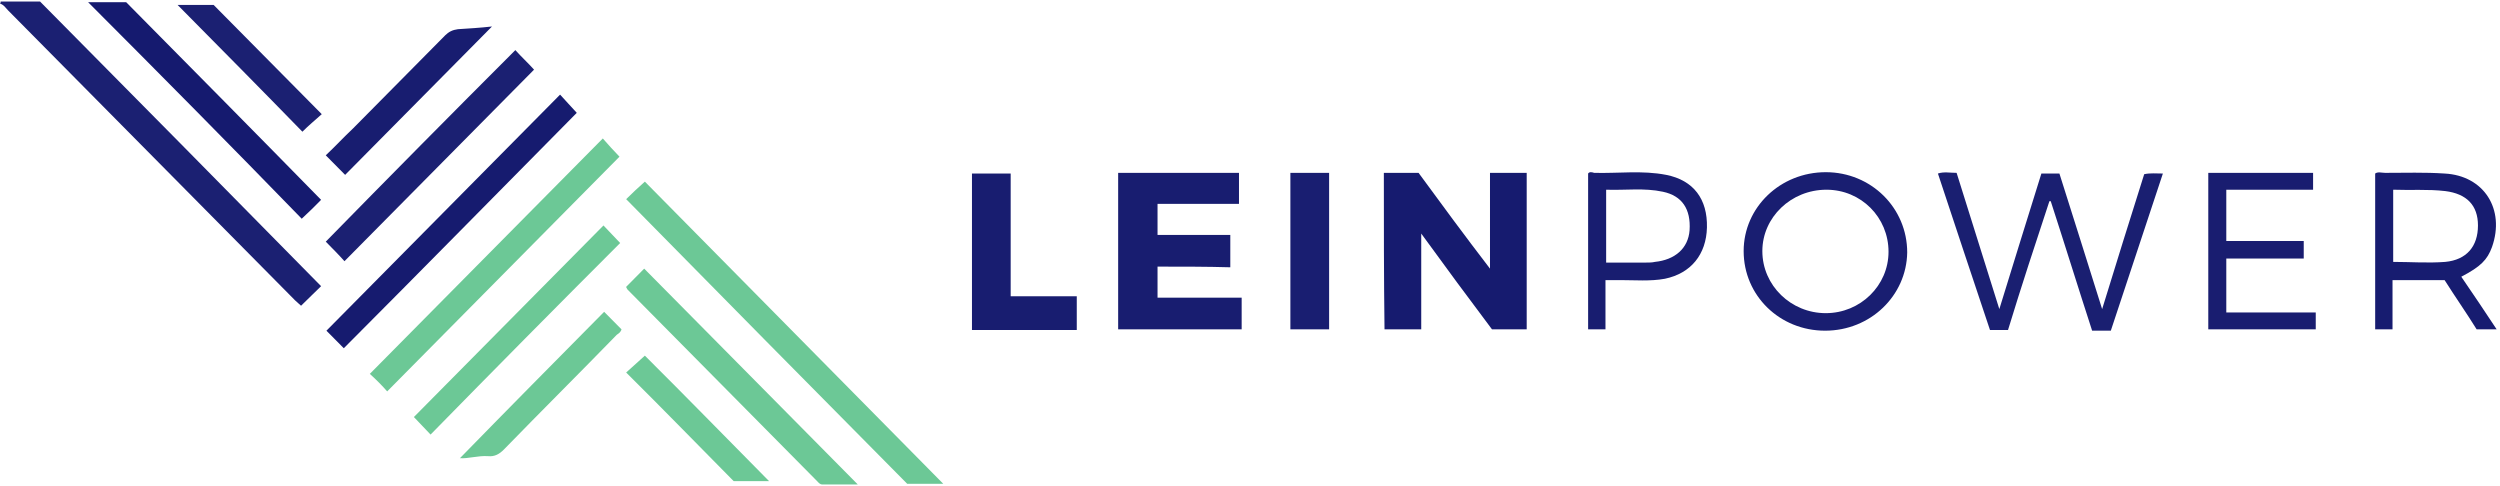
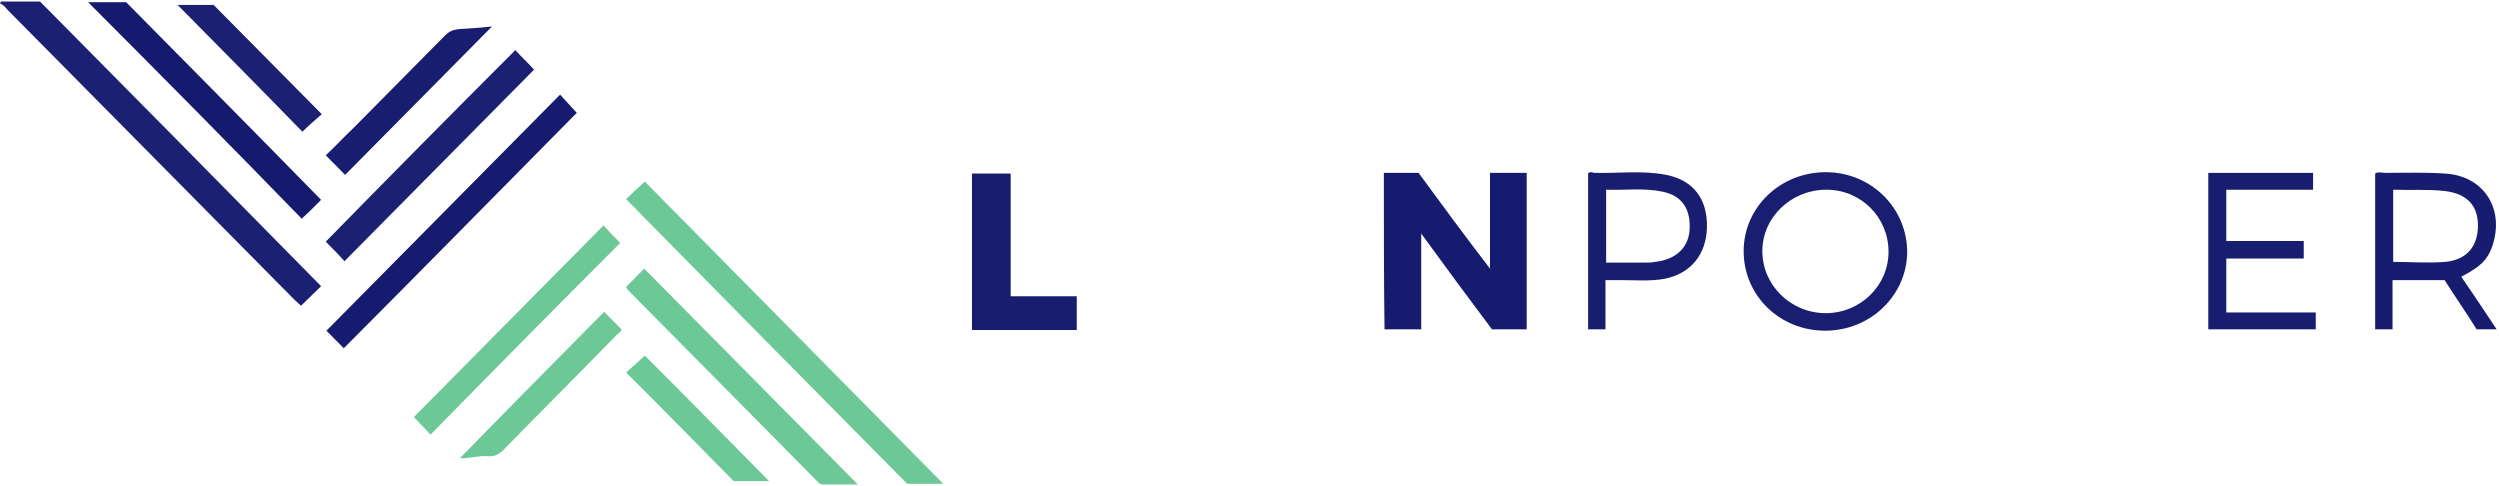
<svg xmlns="http://www.w3.org/2000/svg" width="247" height="48" viewBox="0 0 247 48" fill="none">
  <path d="M0.066 0.151C1.385 0.151 2.704 0.151 3.957 0.151C13.257 9.548 22.491 18.878 31.724 28.274C31.131 28.874 30.471 29.474 29.745 30.207C29.614 30.073 29.35 29.873 29.152 29.674C19.72 20.144 10.223 10.547 0.791 1.018C0.528 0.751 0.396 0.485 0 0.351C0.066 0.285 0.066 0.218 0.066 0.151Z" fill="#1B2072" />
  <path d="M136.724 17.078C137.845 17.078 138.901 17.078 140.154 17.078C142.396 20.144 144.705 23.276 147.211 26.541C147.211 23.209 147.211 20.144 147.211 17.078C148.464 17.078 149.651 17.078 150.838 17.078C150.838 22.276 150.838 27.408 150.838 32.539C149.717 32.539 148.596 32.539 147.409 32.539C145.1 29.474 142.792 26.341 140.418 23.076C140.418 26.341 140.418 29.407 140.418 32.539C139.164 32.539 138.043 32.539 136.79 32.539C136.724 27.408 136.724 22.276 136.724 17.078Z" fill="#161B6F" />
-   <path d="M114.365 26.341C114.365 27.408 114.365 28.341 114.365 29.407C117.136 29.407 119.906 29.407 122.676 29.407C122.676 30.473 122.676 31.473 122.676 32.539C118.587 32.539 114.563 32.539 110.474 32.539C110.474 27.408 110.474 22.276 110.474 17.078C114.431 17.078 118.389 17.078 122.412 17.078C122.412 18.078 122.412 19.078 122.412 20.144C119.774 20.144 117.07 20.144 114.365 20.144C114.365 21.143 114.365 22.143 114.365 23.209C116.74 23.209 119.114 23.209 121.554 23.209C121.554 24.276 121.554 25.342 121.554 26.408C119.246 26.341 116.806 26.341 114.365 26.341Z" fill="#181D70" />
  <path d="M93.194 47.8C92.072 47.8 90.819 47.8 89.632 47.8C80.332 38.404 71.099 29.074 61.865 19.677C62.459 19.078 63.118 18.478 63.712 17.945C73.539 27.874 83.366 37.871 93.194 47.8Z" fill="#6CC896" />
-   <path d="M198.392 32.606C197.732 32.606 197.204 32.606 196.611 32.606C194.896 27.474 193.181 22.343 191.466 17.145C192.06 16.945 192.653 17.078 193.313 17.078C194.698 21.477 196.083 25.942 197.534 30.54C198.919 26.008 200.304 21.61 201.689 17.145C202.283 17.145 202.81 17.145 203.47 17.145C204.855 21.477 206.24 25.942 207.691 30.54C209.076 26.008 210.461 21.61 211.846 17.212C212.44 17.078 213.033 17.145 213.693 17.145C211.978 22.343 210.263 27.474 208.549 32.672C207.955 32.672 207.361 32.672 206.702 32.672C205.317 28.407 203.998 24.142 202.613 19.877C202.547 19.877 202.481 19.877 202.481 19.877C201.096 24.076 199.711 28.274 198.392 32.606Z" fill="#1A1F71" />
-   <path d="M36.539 36.938C44.19 29.207 51.907 21.41 59.557 13.68C60.085 14.28 60.678 14.946 61.206 15.479C53.621 23.143 45.971 30.873 38.254 38.67C37.792 38.137 37.133 37.471 36.539 36.938Z" fill="#6CC896" />
  <path d="M33.967 34.405C33.373 33.806 32.78 33.206 32.252 32.673C39.969 24.876 47.619 17.145 55.336 9.348C55.798 9.881 56.457 10.548 56.985 11.148C49.4 18.811 41.749 26.608 33.967 34.405Z" fill="#161B6F" />
  <path d="M61.865 28.341C62.525 27.674 63.118 27.075 63.646 26.541C70.703 33.672 77.76 40.803 84.751 47.867C83.696 47.867 82.509 47.867 81.256 47.867C80.992 47.867 80.86 47.667 80.728 47.534C74.463 41.203 68.263 34.938 61.997 28.607C61.931 28.474 61.865 28.407 61.865 28.341Z" fill="#6CC896" />
  <path d="M106.385 29.274C106.385 30.473 106.385 31.473 106.385 32.606C102.955 32.606 99.525 32.606 96.03 32.606C96.03 27.474 96.03 22.276 96.03 17.145C97.283 17.145 98.536 17.145 99.855 17.145C99.855 21.21 99.855 25.209 99.855 29.274C102.032 29.274 104.208 29.274 106.385 29.274Z" fill="#181D70" />
  <path d="M8.706 0.218C9.959 0.218 11.212 0.218 12.466 0.218C18.929 6.749 25.327 13.213 31.724 19.744C31.131 20.344 30.471 21.01 29.811 21.61C22.886 14.479 15.829 7.349 8.706 0.218Z" fill="#151A6F" />
  <path d="M180.32 32.672C175.835 32.672 172.273 29.207 172.273 24.809C172.273 20.477 175.901 17.012 180.386 17.012C184.871 17.012 188.432 20.544 188.432 24.942C188.366 29.207 184.805 32.672 180.32 32.672ZM186.586 24.875C186.586 21.477 183.881 18.744 180.452 18.744C176.956 18.744 174.12 21.477 174.12 24.809C174.12 28.207 176.956 30.94 180.386 30.94C183.815 30.94 186.586 28.207 186.586 24.875Z" fill="#191E71" />
  <path d="M243.175 27.341C244.362 29.074 245.483 30.74 246.67 32.539C245.945 32.539 245.351 32.539 244.692 32.539C243.702 30.94 242.581 29.34 241.526 27.674C239.811 27.674 238.162 27.674 236.381 27.674C236.381 29.274 236.381 30.873 236.381 32.539C235.788 32.539 235.26 32.539 234.667 32.539C234.667 27.408 234.667 22.276 234.667 17.145C234.93 16.945 235.326 17.078 235.656 17.078C237.634 17.078 239.547 17.012 241.526 17.145C245.417 17.345 247.528 20.677 246.209 24.409C245.747 25.675 245.087 26.342 243.175 27.341ZM236.447 25.875C238.162 25.875 239.877 26.008 241.592 25.875C243.702 25.675 244.823 24.342 244.823 22.276C244.823 20.277 243.702 19.144 241.592 18.878C239.877 18.678 238.162 18.811 236.447 18.744C236.447 21.144 236.447 23.543 236.447 25.875Z" fill="#171C70" />
  <path d="M32.186 23.876C38.386 17.545 44.651 11.214 50.917 4.95C51.511 5.616 52.17 6.216 52.764 6.882C46.564 13.147 40.233 19.544 34.033 25.808C33.505 25.209 32.846 24.542 32.186 23.876Z" fill="#1B2072" />
  <path d="M42.541 42.935C42.013 42.402 41.42 41.736 40.892 41.203C47.158 34.872 53.423 28.541 59.623 22.276C60.151 22.809 60.744 23.476 61.272 24.009C55.072 30.207 48.807 36.538 42.541 42.935Z" fill="#6CC896" />
  <path d="M228.796 30.873C228.796 31.473 228.796 32.006 228.796 32.539C225.235 32.539 221.739 32.539 218.178 32.539C218.178 27.408 218.178 22.276 218.178 17.078C221.607 17.078 225.037 17.078 228.533 17.078C228.533 17.611 228.533 18.145 228.533 18.744C225.697 18.744 222.86 18.744 219.958 18.744C219.958 20.477 219.958 22.076 219.958 23.809C222.465 23.809 225.037 23.809 227.609 23.809C227.609 24.409 227.609 24.942 227.609 25.542C225.103 25.542 222.531 25.542 219.958 25.542C219.958 27.341 219.958 29.074 219.958 30.873C222.926 30.873 225.828 30.873 228.796 30.873Z" fill="#191D70" />
  <path d="M158.621 27.674C158.621 29.34 158.621 30.94 158.621 32.539C158.027 32.539 157.5 32.539 156.906 32.539C156.906 27.408 156.906 22.276 156.906 17.145C157.038 16.945 157.302 17.012 157.5 17.078C159.874 17.145 162.249 16.812 164.623 17.278C167.327 17.811 168.712 19.677 168.646 22.476C168.58 25.142 167.063 27.008 164.491 27.541C163.04 27.808 161.523 27.674 160.072 27.674C159.61 27.674 159.149 27.674 158.621 27.674ZM158.687 25.942C160.072 25.942 161.325 25.942 162.644 25.942C162.908 25.942 163.238 25.942 163.502 25.875C165.48 25.675 166.799 24.542 166.931 22.743C167.063 20.677 166.206 19.344 164.293 18.944C162.446 18.544 160.6 18.811 158.687 18.744C158.687 21.21 158.687 23.543 158.687 25.942Z" fill="#181D70" />
-   <path d="M127.49 17.078C128.743 17.078 129.997 17.078 131.316 17.078C131.316 22.21 131.316 27.341 131.316 32.539C130.062 32.539 128.809 32.539 127.49 32.539C127.49 27.408 127.49 22.276 127.49 17.078Z" fill="#191E71" />
  <path d="M48.609 2.617C43.728 7.549 38.913 12.414 34.099 17.278C33.505 16.678 32.846 16.012 32.186 15.346C33.109 14.479 33.967 13.546 34.89 12.68C37.924 9.615 40.958 6.549 43.992 3.484C44.322 3.15 44.717 2.95 45.245 2.884C46.3 2.817 47.422 2.75 48.609 2.617Z" fill="#181D70" />
  <path d="M59.689 30.807C60.151 31.273 60.744 31.873 61.404 32.539C61.338 32.806 61.14 32.939 60.942 33.072C57.249 36.871 53.489 40.603 49.796 44.401C49.334 44.868 48.873 45.135 48.213 45.068C47.224 45.001 46.234 45.334 45.443 45.268C50.06 40.536 54.874 35.672 59.689 30.807Z" fill="#6CC896" />
  <path d="M17.544 0.485C18.665 0.485 19.918 0.485 21.105 0.485C24.667 4.083 28.229 7.682 31.79 11.28C31.197 11.814 30.471 12.414 29.877 13.013C25.854 8.881 21.699 4.683 17.544 0.485Z" fill="#1B2072" />
  <path d="M75.98 47.533C74.858 47.533 73.605 47.533 72.484 47.533C68.922 43.935 65.427 40.336 61.865 36.804C62.459 36.271 63.118 35.671 63.712 35.138C67.735 39.137 71.824 43.335 75.98 47.533Z" fill="#6CC896" />
</svg>